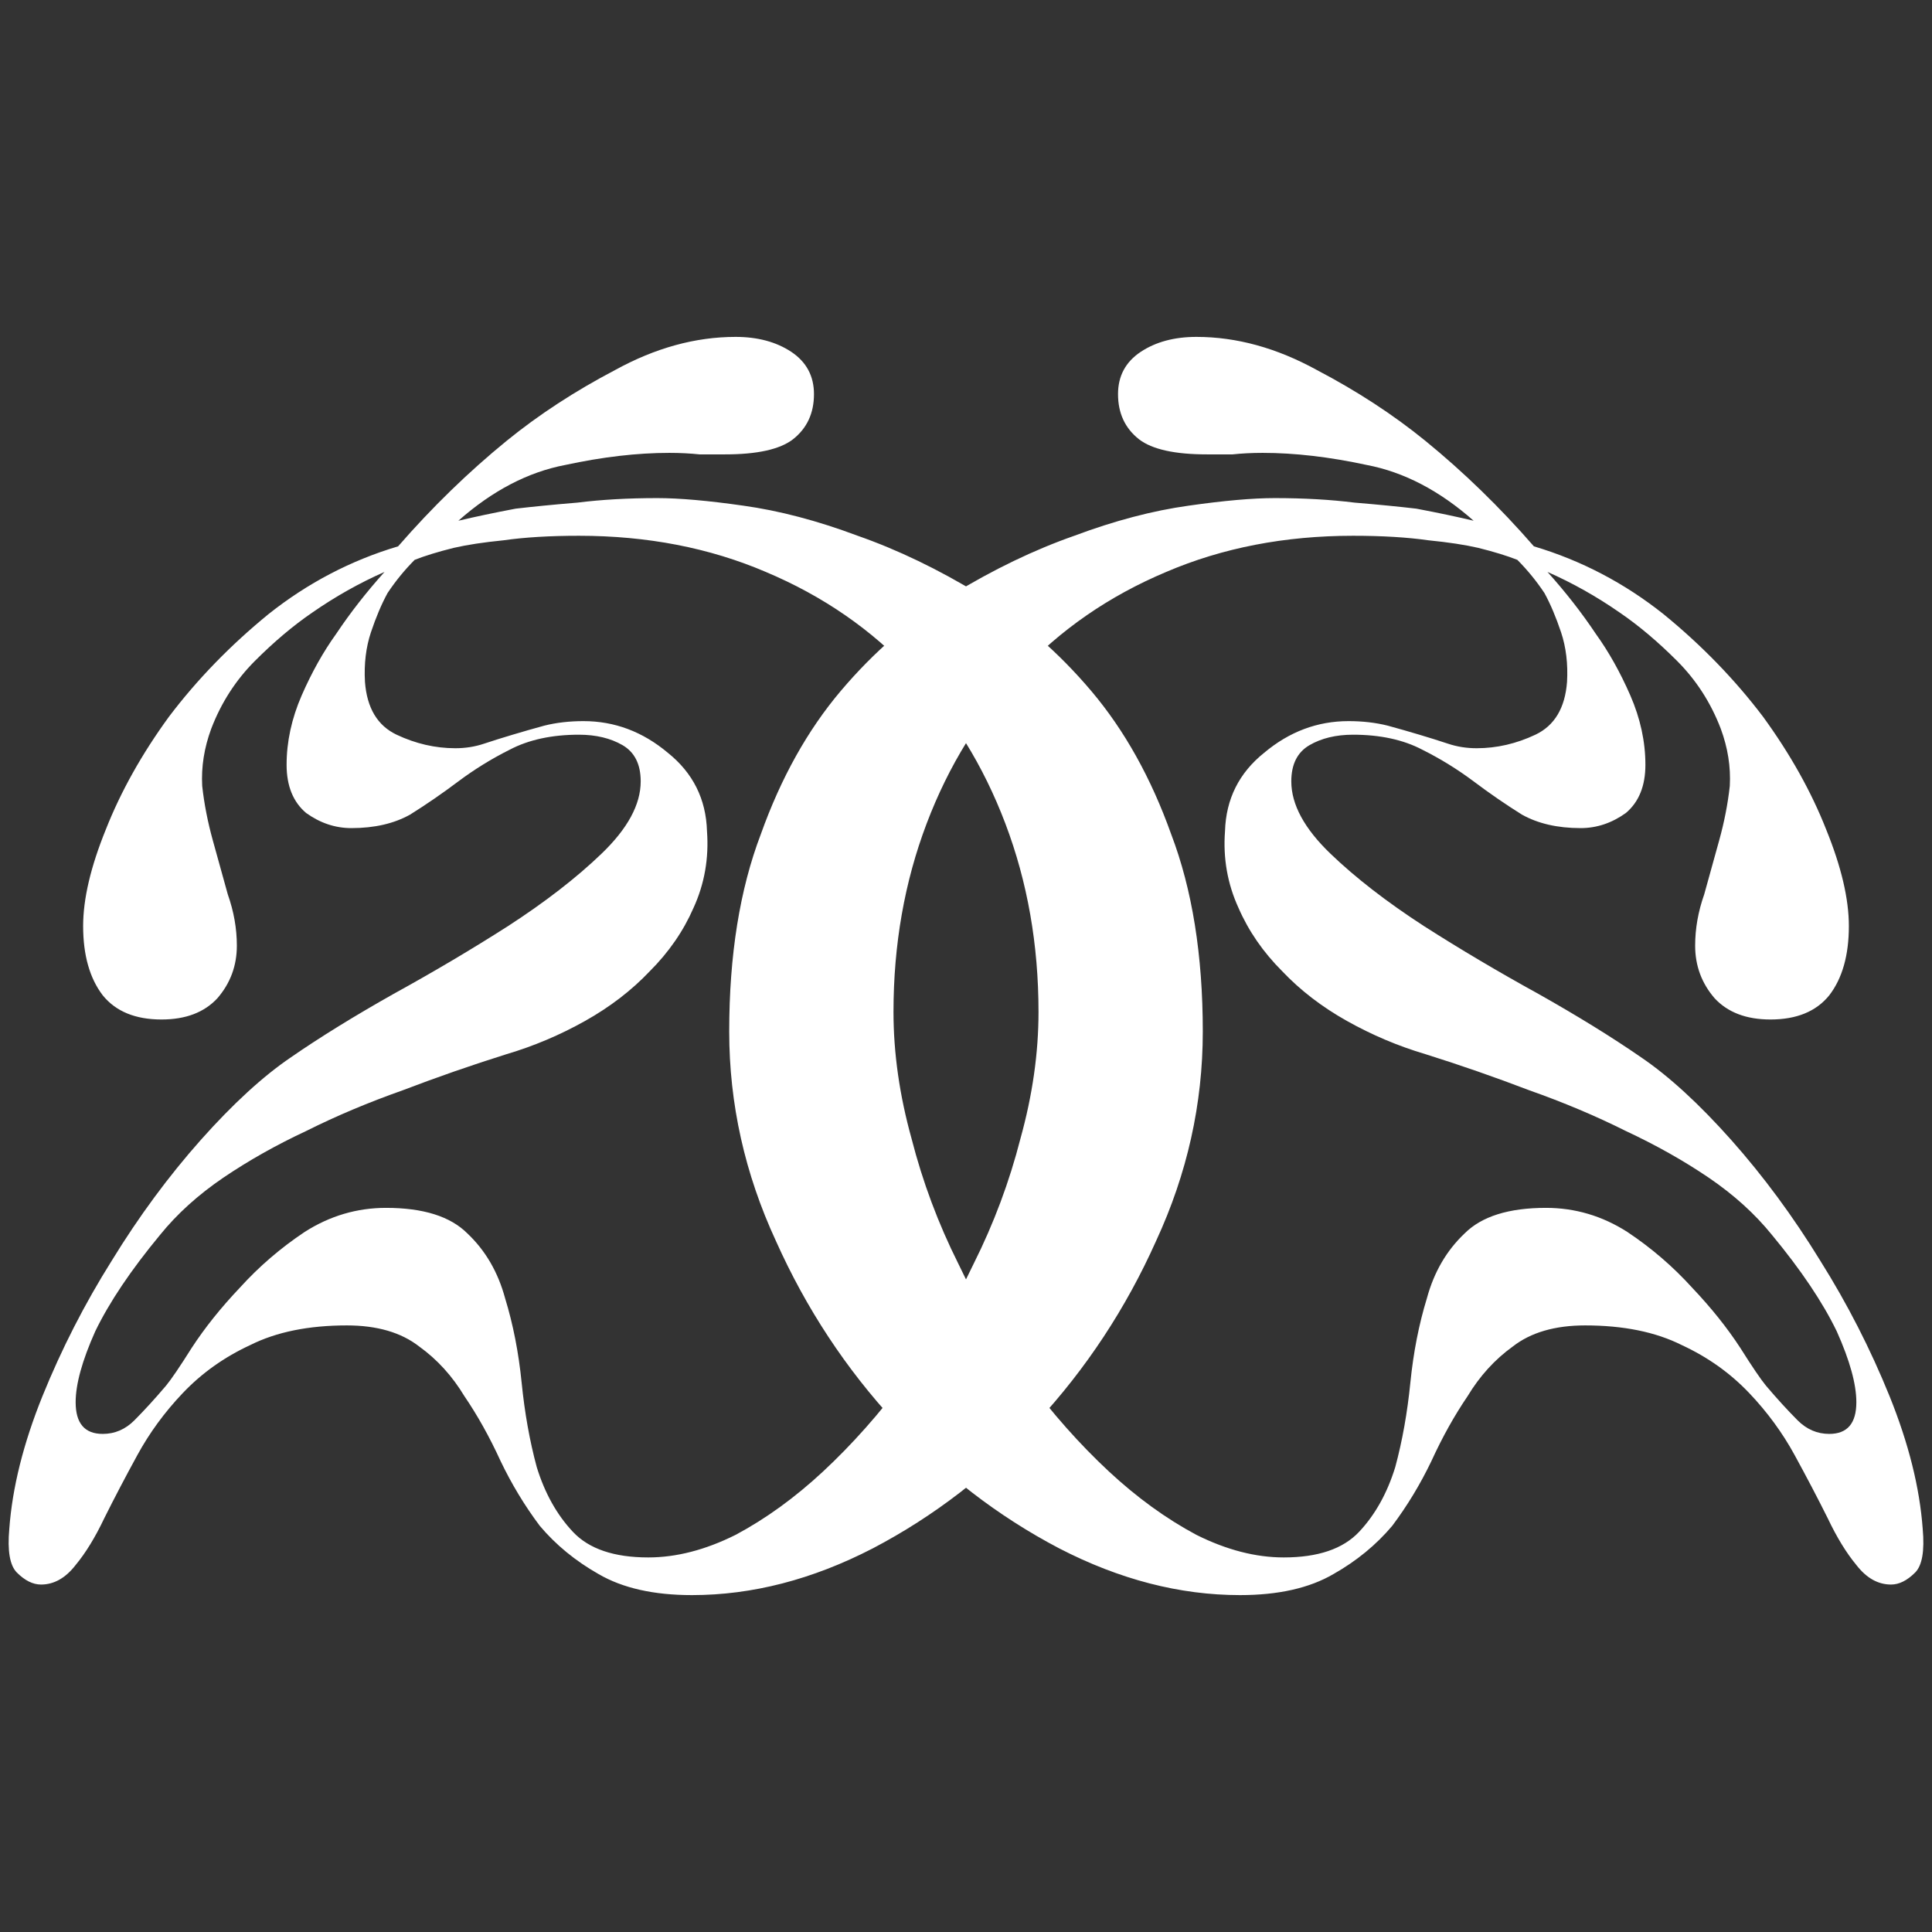
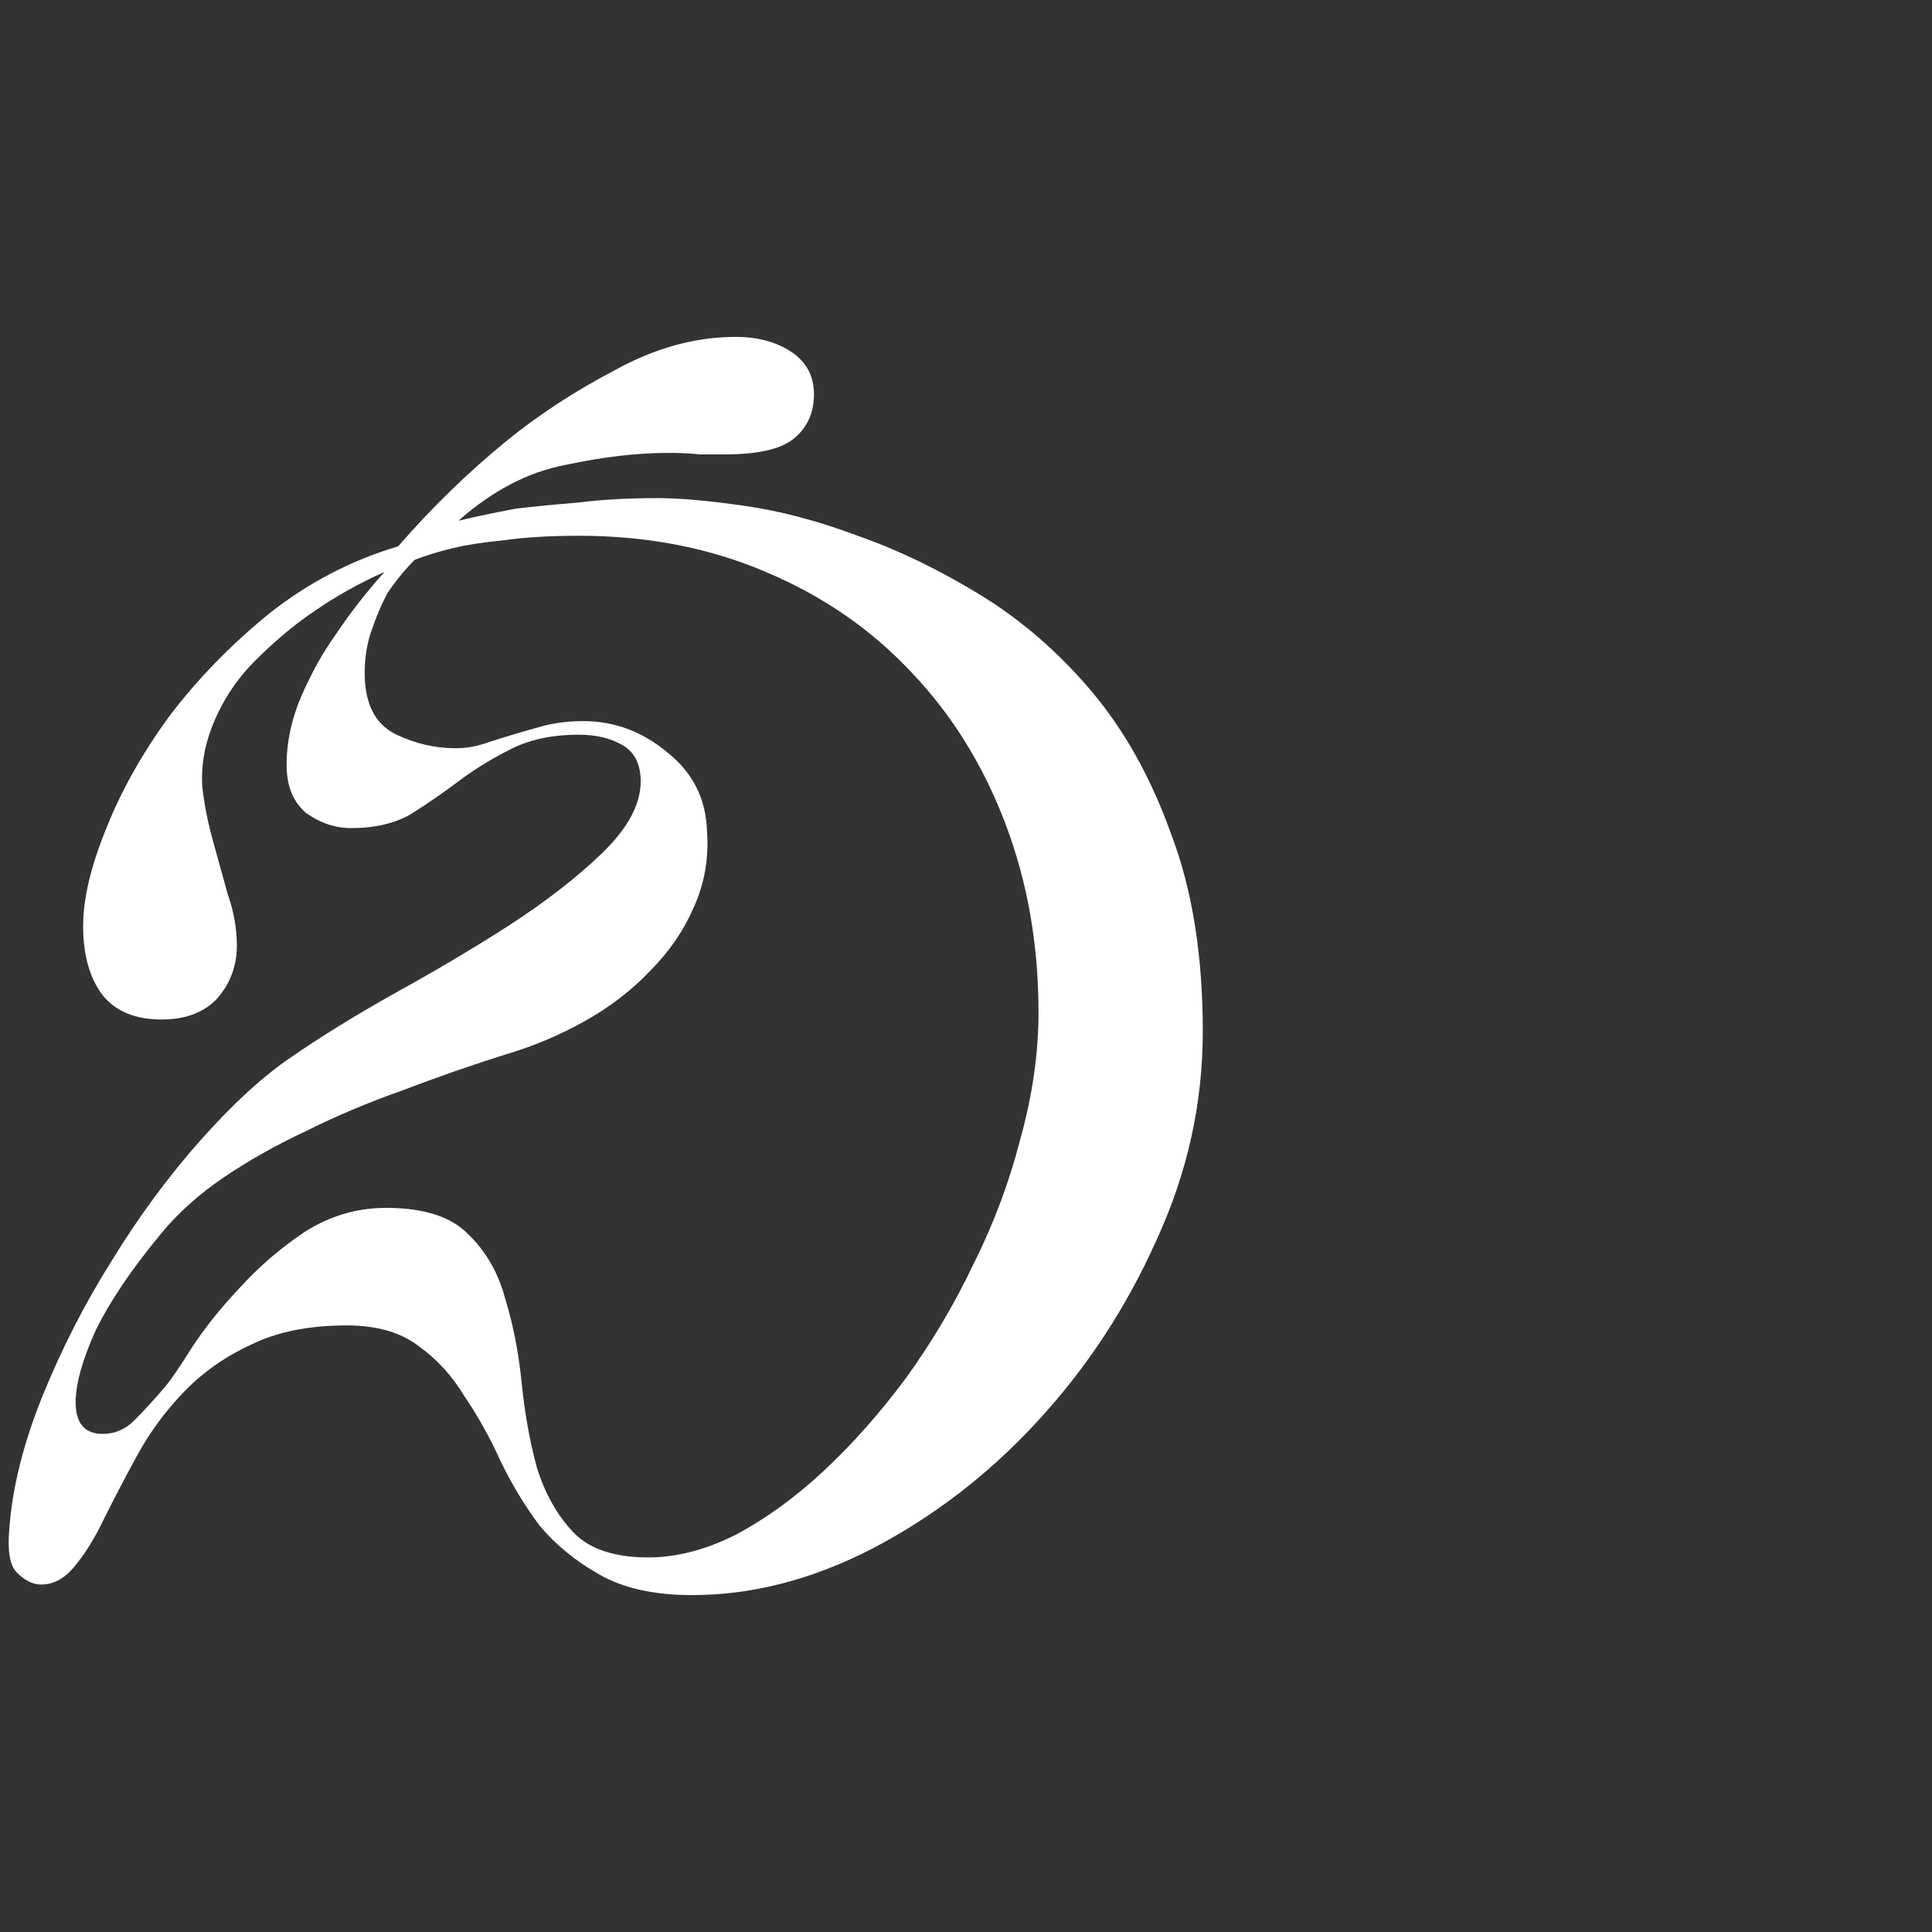
<svg xmlns="http://www.w3.org/2000/svg" width="32" height="32" viewBox="0 0 32 32" fill="none">
  <rect x="0" y="0" width="32" height="32" fill="#333333" stroke="none" />
  <path d="M4.747 12.668C4.747 12.285 4.83 11.902 4.996 11.52C5.163 11.137 5.354 10.796 5.57 10.496C5.803 10.147 6.07 9.806 6.369 9.473C5.953 9.656 5.554 9.881 5.171 10.147C4.855 10.363 4.539 10.63 4.223 10.946C3.907 11.262 3.665 11.636 3.499 12.069C3.382 12.385 3.332 12.701 3.349 13.017C3.382 13.317 3.441 13.616 3.524 13.916C3.607 14.215 3.69 14.515 3.773 14.814C3.873 15.097 3.923 15.38 3.923 15.663C3.923 15.996 3.815 16.287 3.599 16.536C3.382 16.769 3.075 16.886 2.675 16.886C2.243 16.886 1.918 16.753 1.702 16.486C1.486 16.204 1.377 15.821 1.377 15.338C1.377 14.889 1.502 14.357 1.752 13.741C2.001 13.109 2.351 12.485 2.8 11.869C3.266 11.254 3.815 10.688 4.447 10.172C5.096 9.656 5.812 9.282 6.594 9.049C7.159 8.4 7.758 7.818 8.391 7.302C8.923 6.869 9.522 6.478 10.188 6.129C10.853 5.763 11.519 5.58 12.184 5.58C12.55 5.58 12.858 5.663 13.108 5.829C13.357 5.996 13.482 6.229 13.482 6.528C13.482 6.844 13.366 7.094 13.133 7.277C12.917 7.443 12.542 7.526 12.01 7.526C11.877 7.526 11.735 7.526 11.585 7.526C11.436 7.51 11.269 7.501 11.086 7.501C10.554 7.501 9.98 7.568 9.364 7.701C8.748 7.818 8.158 8.125 7.592 8.625C7.875 8.558 8.191 8.491 8.541 8.425C8.823 8.392 9.164 8.358 9.564 8.325C9.963 8.275 10.404 8.25 10.887 8.25C11.253 8.25 11.727 8.292 12.309 8.375C12.908 8.458 13.541 8.625 14.206 8.874C14.872 9.107 15.546 9.432 16.228 9.848C16.91 10.264 17.526 10.796 18.075 11.445C18.624 12.094 19.065 12.884 19.398 13.816C19.747 14.731 19.922 15.821 19.922 17.085C19.922 18.284 19.664 19.44 19.148 20.555C18.649 21.67 17.991 22.668 17.176 23.55C16.378 24.415 15.471 25.114 14.456 25.646C13.457 26.162 12.459 26.42 11.461 26.42C10.828 26.42 10.313 26.304 9.913 26.071C9.531 25.854 9.206 25.588 8.94 25.272C8.69 24.939 8.474 24.581 8.291 24.199C8.108 23.799 7.908 23.442 7.692 23.125C7.492 22.793 7.243 22.518 6.943 22.302C6.644 22.069 6.244 21.953 5.745 21.953C5.113 21.953 4.58 22.061 4.148 22.277C3.715 22.477 3.341 22.743 3.025 23.076C2.725 23.392 2.476 23.733 2.276 24.099C2.076 24.465 1.893 24.814 1.727 25.147C1.577 25.463 1.419 25.721 1.253 25.921C1.086 26.137 0.895 26.245 0.679 26.245C0.545 26.245 0.412 26.179 0.279 26.046C0.163 25.929 0.121 25.688 0.154 25.322C0.204 24.64 0.387 23.908 0.703 23.125C1.02 22.343 1.402 21.595 1.852 20.879C2.301 20.147 2.792 19.482 3.324 18.883C3.857 18.284 4.356 17.826 4.822 17.51C5.304 17.177 5.87 16.828 6.519 16.462C7.184 16.096 7.817 15.721 8.416 15.338C9.031 14.939 9.547 14.54 9.963 14.14C10.396 13.724 10.612 13.325 10.612 12.942C10.612 12.659 10.512 12.46 10.313 12.343C10.113 12.227 9.872 12.169 9.589 12.169C9.14 12.169 8.757 12.252 8.441 12.418C8.141 12.568 7.858 12.743 7.592 12.942C7.326 13.142 7.06 13.325 6.793 13.492C6.527 13.641 6.203 13.716 5.82 13.716C5.554 13.716 5.304 13.633 5.071 13.466C4.855 13.284 4.747 13.017 4.747 12.668ZM2.65 20.455C2.168 21.037 1.81 21.57 1.577 22.052C1.361 22.535 1.253 22.926 1.253 23.225C1.253 23.575 1.402 23.75 1.702 23.75C1.902 23.75 2.076 23.675 2.226 23.525C2.392 23.358 2.567 23.167 2.75 22.951C2.833 22.851 2.975 22.643 3.174 22.327C3.391 21.994 3.657 21.661 3.973 21.328C4.289 20.979 4.647 20.671 5.046 20.405C5.462 20.139 5.912 20.006 6.394 20.006C7.01 20.006 7.459 20.147 7.742 20.43C8.041 20.713 8.249 21.071 8.366 21.503C8.499 21.936 8.59 22.402 8.64 22.901C8.69 23.4 8.773 23.866 8.89 24.299C9.023 24.731 9.223 25.089 9.489 25.372C9.755 25.655 10.171 25.796 10.737 25.796C11.203 25.796 11.685 25.671 12.184 25.422C12.684 25.155 13.166 24.806 13.632 24.373C14.115 23.924 14.572 23.408 15.005 22.826C15.437 22.227 15.812 21.595 16.128 20.929C16.461 20.264 16.719 19.573 16.902 18.858C17.101 18.142 17.201 17.443 17.201 16.761C17.201 15.646 17.018 14.606 16.652 13.641C16.286 12.676 15.77 11.844 15.105 11.145C14.439 10.43 13.632 9.872 12.684 9.473C11.752 9.074 10.72 8.874 9.589 8.874C9.106 8.874 8.69 8.899 8.341 8.949C8.008 8.982 7.734 9.024 7.517 9.074C7.251 9.14 7.035 9.207 6.868 9.273C6.702 9.44 6.552 9.623 6.419 9.823C6.319 10.006 6.228 10.222 6.144 10.472C6.061 10.721 6.028 10.996 6.045 11.295C6.078 11.728 6.253 12.019 6.569 12.169C6.885 12.318 7.209 12.393 7.542 12.393C7.709 12.393 7.867 12.368 8.016 12.318C8.166 12.268 8.324 12.219 8.491 12.169C8.657 12.119 8.832 12.069 9.015 12.019C9.214 11.969 9.431 11.944 9.664 11.944C10.18 11.944 10.645 12.119 11.061 12.468C11.477 12.801 11.694 13.234 11.71 13.766C11.743 14.215 11.669 14.64 11.486 15.039C11.319 15.422 11.078 15.771 10.762 16.087C10.462 16.403 10.105 16.678 9.689 16.911C9.273 17.144 8.84 17.327 8.391 17.46C7.808 17.643 7.234 17.843 6.669 18.059C6.103 18.259 5.57 18.483 5.071 18.733C4.572 18.966 4.115 19.224 3.699 19.506C3.283 19.789 2.933 20.105 2.65 20.455Z" fill="white" />
-   <path d="M27.253 12.668C27.253 12.285 27.17 11.902 27.004 11.52C26.837 11.137 26.646 10.796 26.43 10.496C26.197 10.147 25.93 9.806 25.631 9.473C26.047 9.656 26.446 9.881 26.829 10.147C27.145 10.363 27.461 10.63 27.777 10.946C28.093 11.262 28.335 11.636 28.501 12.069C28.618 12.385 28.668 12.701 28.651 13.017C28.618 13.317 28.559 13.616 28.476 13.916C28.393 14.215 28.31 14.515 28.227 14.814C28.127 15.097 28.077 15.38 28.077 15.663C28.077 15.996 28.185 16.287 28.401 16.536C28.618 16.769 28.925 16.886 29.325 16.886C29.757 16.886 30.082 16.753 30.298 16.486C30.515 16.204 30.623 15.821 30.623 15.338C30.623 14.889 30.498 14.357 30.248 13.741C29.999 13.109 29.649 12.485 29.2 11.869C28.734 11.254 28.185 10.688 27.553 10.172C26.904 9.656 26.188 9.282 25.406 9.049C24.841 8.4 24.242 7.818 23.609 7.302C23.077 6.869 22.478 6.478 21.812 6.129C21.147 5.763 20.481 5.58 19.816 5.58C19.45 5.58 19.142 5.663 18.892 5.829C18.642 5.996 18.518 6.229 18.518 6.528C18.518 6.844 18.634 7.094 18.867 7.277C19.084 7.443 19.458 7.526 19.99 7.526C20.123 7.526 20.265 7.526 20.415 7.526C20.564 7.51 20.731 7.501 20.914 7.501C21.446 7.501 22.02 7.568 22.636 7.701C23.252 7.818 23.842 8.125 24.408 8.625C24.125 8.558 23.809 8.491 23.459 8.425C23.177 8.392 22.836 8.358 22.436 8.325C22.037 8.275 21.596 8.25 21.113 8.25C20.747 8.25 20.273 8.292 19.691 8.375C19.092 8.458 18.459 8.625 17.794 8.874C17.128 9.107 16.454 9.432 15.772 9.848C15.09 10.264 14.474 10.796 13.925 11.445C13.376 12.094 12.935 12.884 12.602 13.816C12.253 14.731 12.078 15.821 12.078 17.085C12.078 18.284 12.336 19.44 12.852 20.555C13.351 21.67 14.008 22.668 14.824 23.55C15.623 24.415 16.529 25.114 17.544 25.646C18.543 26.162 19.541 26.42 20.539 26.42C21.172 26.42 21.688 26.304 22.087 26.071C22.47 25.854 22.794 25.588 23.06 25.272C23.31 24.939 23.526 24.581 23.709 24.199C23.892 23.799 24.092 23.442 24.308 23.125C24.508 22.793 24.757 22.518 25.057 22.302C25.356 22.069 25.756 21.953 26.255 21.953C26.887 21.953 27.42 22.061 27.852 22.277C28.285 22.477 28.659 22.743 28.975 23.076C29.275 23.392 29.524 23.733 29.724 24.099C29.924 24.465 30.107 24.814 30.273 25.147C30.423 25.463 30.581 25.721 30.747 25.921C30.914 26.137 31.105 26.245 31.322 26.245C31.455 26.245 31.588 26.179 31.721 26.046C31.837 25.929 31.879 25.688 31.846 25.322C31.796 24.64 31.613 23.908 31.297 23.125C30.98 22.343 30.598 21.595 30.148 20.879C29.699 20.147 29.208 19.482 28.676 18.883C28.143 18.284 27.644 17.826 27.178 17.51C26.696 17.177 26.13 16.828 25.481 16.462C24.816 16.096 24.183 15.721 23.584 15.338C22.969 14.939 22.453 14.54 22.037 14.14C21.604 13.724 21.388 13.325 21.388 12.942C21.388 12.659 21.488 12.46 21.688 12.343C21.887 12.227 22.128 12.169 22.411 12.169C22.86 12.169 23.243 12.252 23.559 12.418C23.859 12.568 24.142 12.743 24.408 12.942C24.674 13.142 24.94 13.325 25.207 13.492C25.473 13.641 25.797 13.716 26.18 13.716C26.446 13.716 26.696 13.633 26.929 13.466C27.145 13.284 27.253 13.017 27.253 12.668ZM29.35 20.455C29.832 21.037 30.19 21.57 30.423 22.052C30.639 22.535 30.747 22.926 30.747 23.225C30.747 23.575 30.598 23.75 30.298 23.75C30.099 23.75 29.924 23.675 29.774 23.525C29.608 23.358 29.433 23.167 29.25 22.951C29.167 22.851 29.025 22.643 28.826 22.327C28.609 21.994 28.343 21.661 28.027 21.328C27.711 20.979 27.353 20.671 26.954 20.405C26.538 20.139 26.088 20.006 25.606 20.006C24.99 20.006 24.541 20.147 24.258 20.43C23.959 20.713 23.751 21.071 23.634 21.503C23.501 21.936 23.41 22.402 23.36 22.901C23.31 23.4 23.227 23.866 23.11 24.299C22.977 24.731 22.777 25.089 22.511 25.372C22.245 25.655 21.829 25.796 21.263 25.796C20.797 25.796 20.315 25.671 19.816 25.422C19.316 25.155 18.834 24.806 18.368 24.373C17.885 23.924 17.428 23.408 16.995 22.826C16.563 22.227 16.188 21.595 15.872 20.929C15.539 20.264 15.281 19.573 15.098 18.858C14.899 18.142 14.799 17.443 14.799 16.761C14.799 15.646 14.982 14.606 15.348 13.641C15.714 12.676 16.23 11.844 16.895 11.145C17.561 10.43 18.368 9.872 19.316 9.473C20.248 9.074 21.28 8.874 22.411 8.874C22.894 8.874 23.31 8.899 23.659 8.949C23.992 8.982 24.267 9.024 24.483 9.074C24.749 9.14 24.965 9.207 25.132 9.273C25.298 9.44 25.448 9.623 25.581 9.823C25.681 10.006 25.772 10.222 25.856 10.472C25.939 10.721 25.972 10.996 25.955 11.295C25.922 11.728 25.747 12.019 25.431 12.169C25.115 12.318 24.791 12.393 24.458 12.393C24.291 12.393 24.133 12.368 23.984 12.318C23.834 12.268 23.676 12.219 23.509 12.169C23.343 12.119 23.168 12.069 22.985 12.019C22.786 11.969 22.569 11.944 22.336 11.944C21.821 11.944 21.355 12.119 20.939 12.468C20.523 12.801 20.306 13.234 20.29 13.766C20.256 14.215 20.331 14.64 20.514 15.039C20.681 15.422 20.922 15.771 21.238 16.087C21.538 16.403 21.895 16.678 22.311 16.911C22.727 17.144 23.16 17.327 23.609 17.46C24.192 17.643 24.766 17.843 25.331 18.059C25.897 18.259 26.43 18.483 26.929 18.733C27.428 18.966 27.886 19.224 28.302 19.506C28.718 19.789 29.067 20.105 29.35 20.455Z" fill="white" />
</svg>